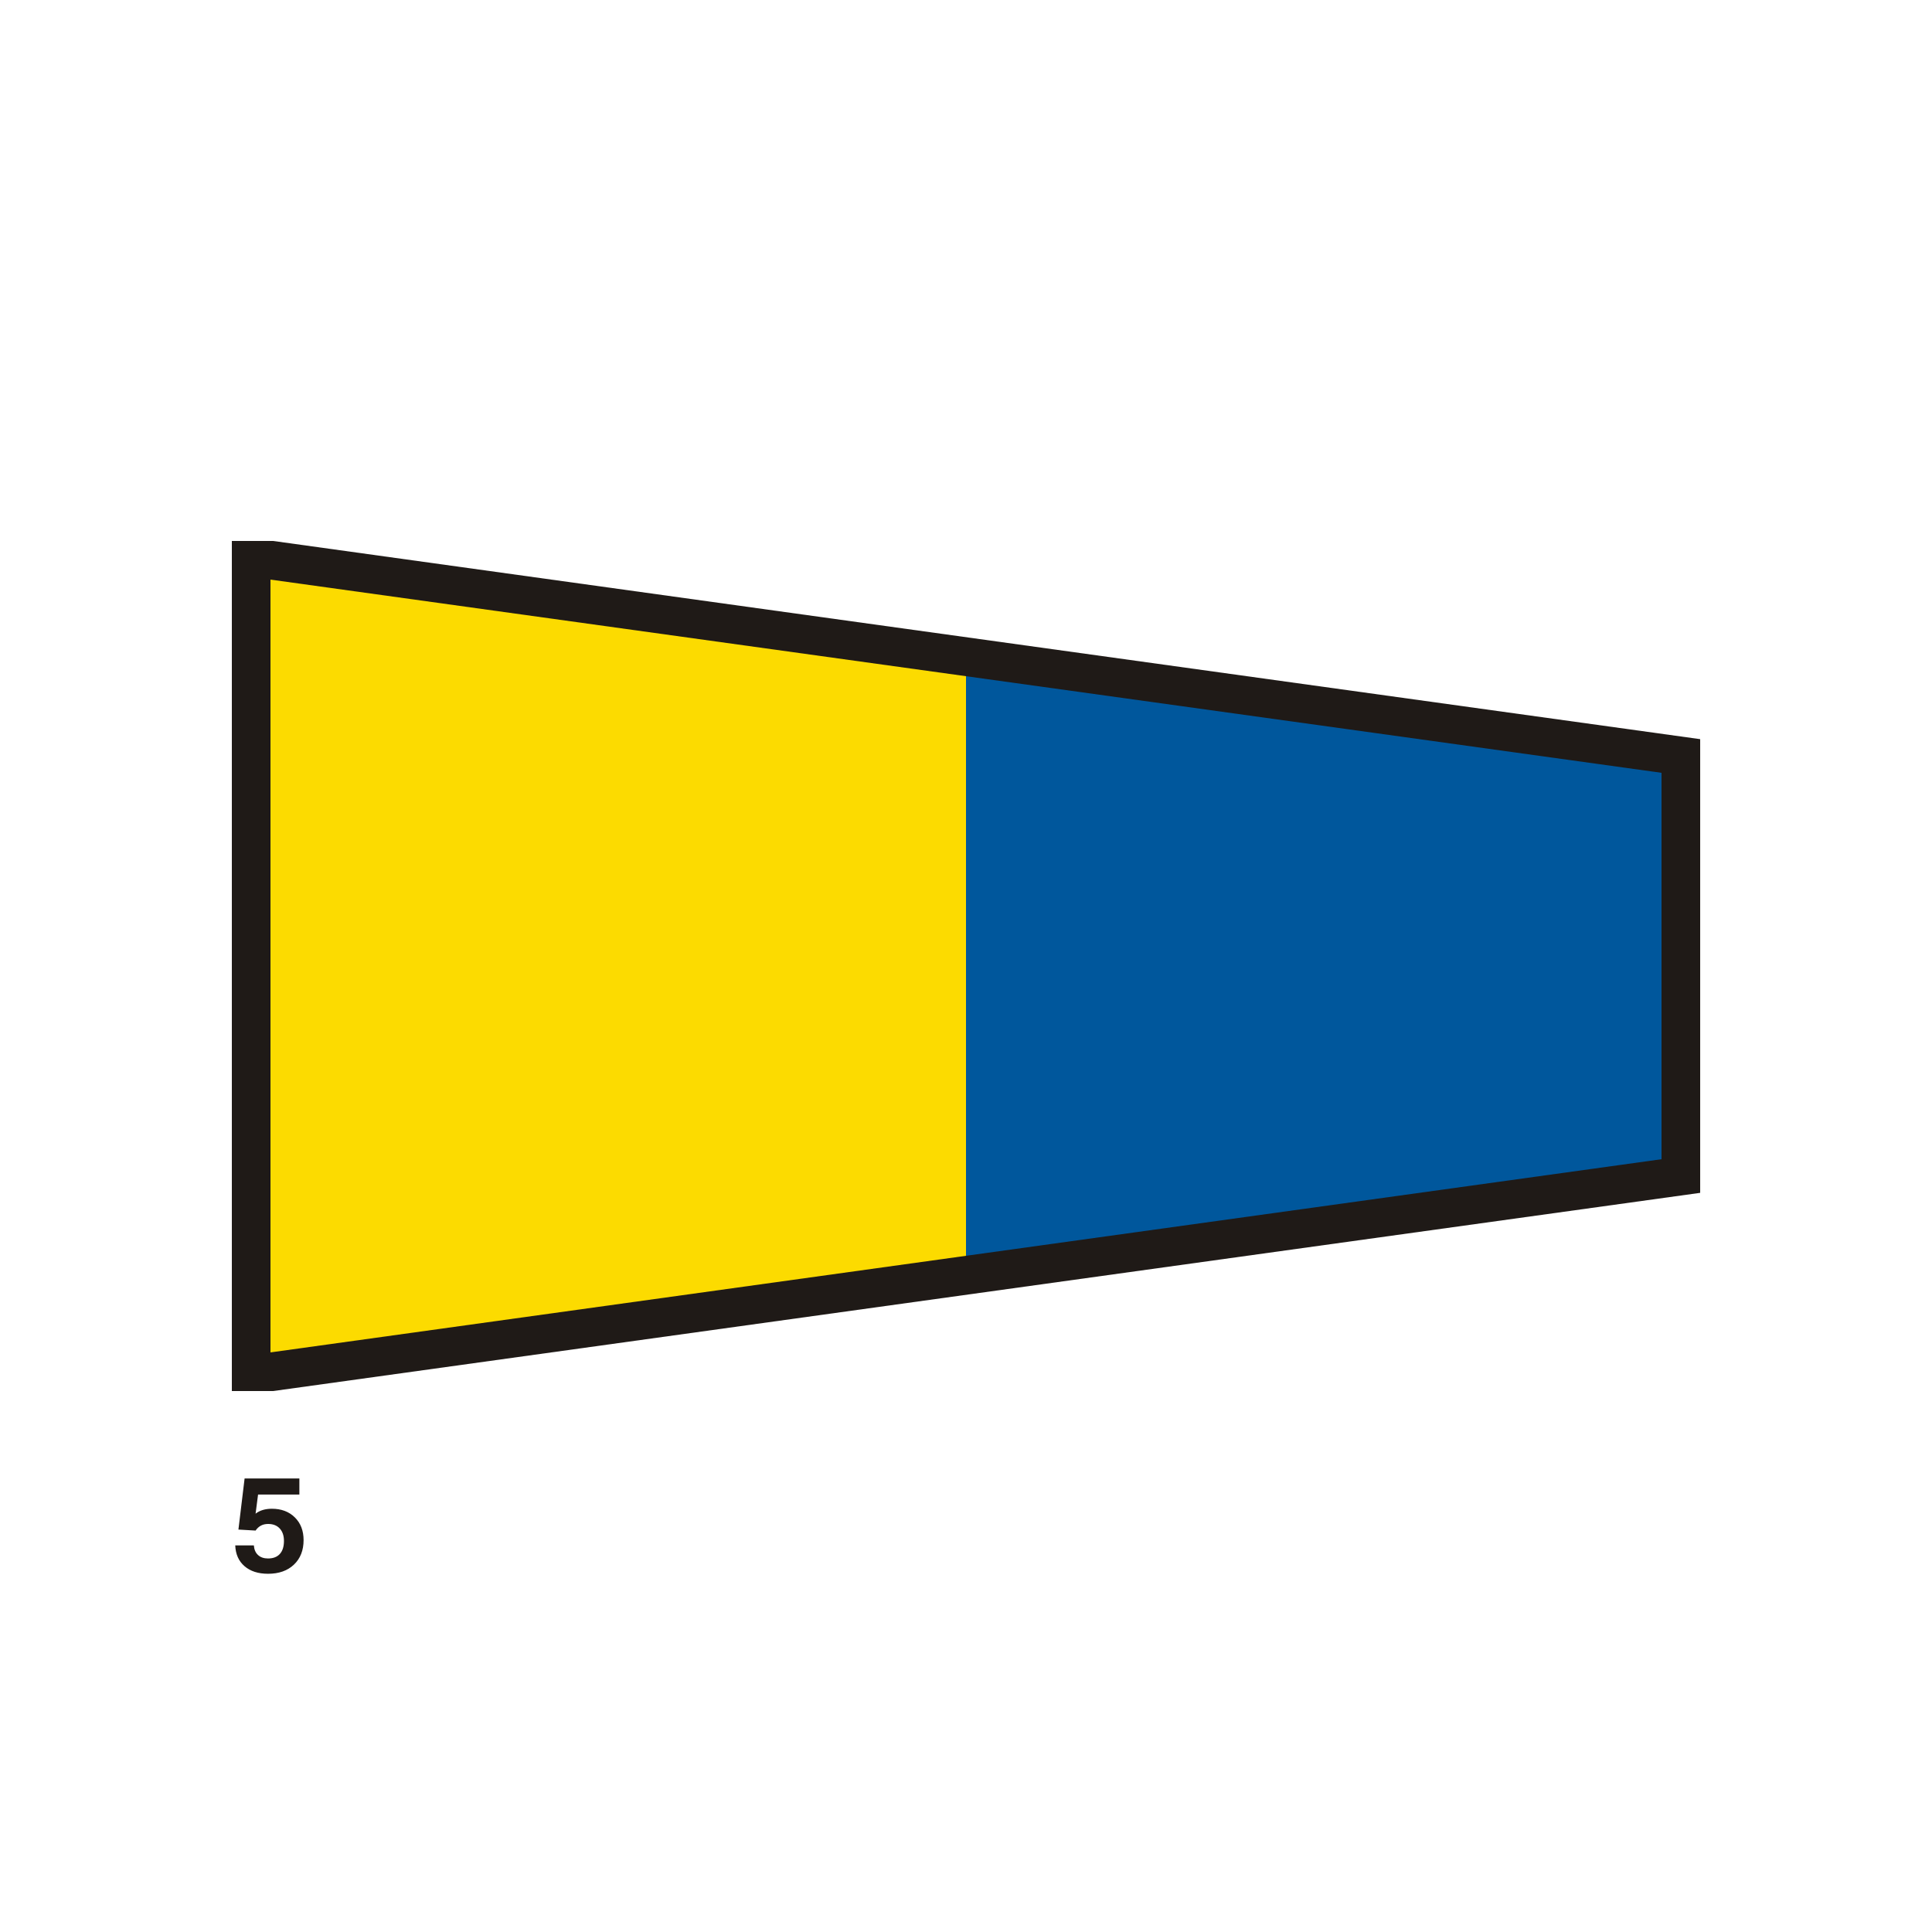
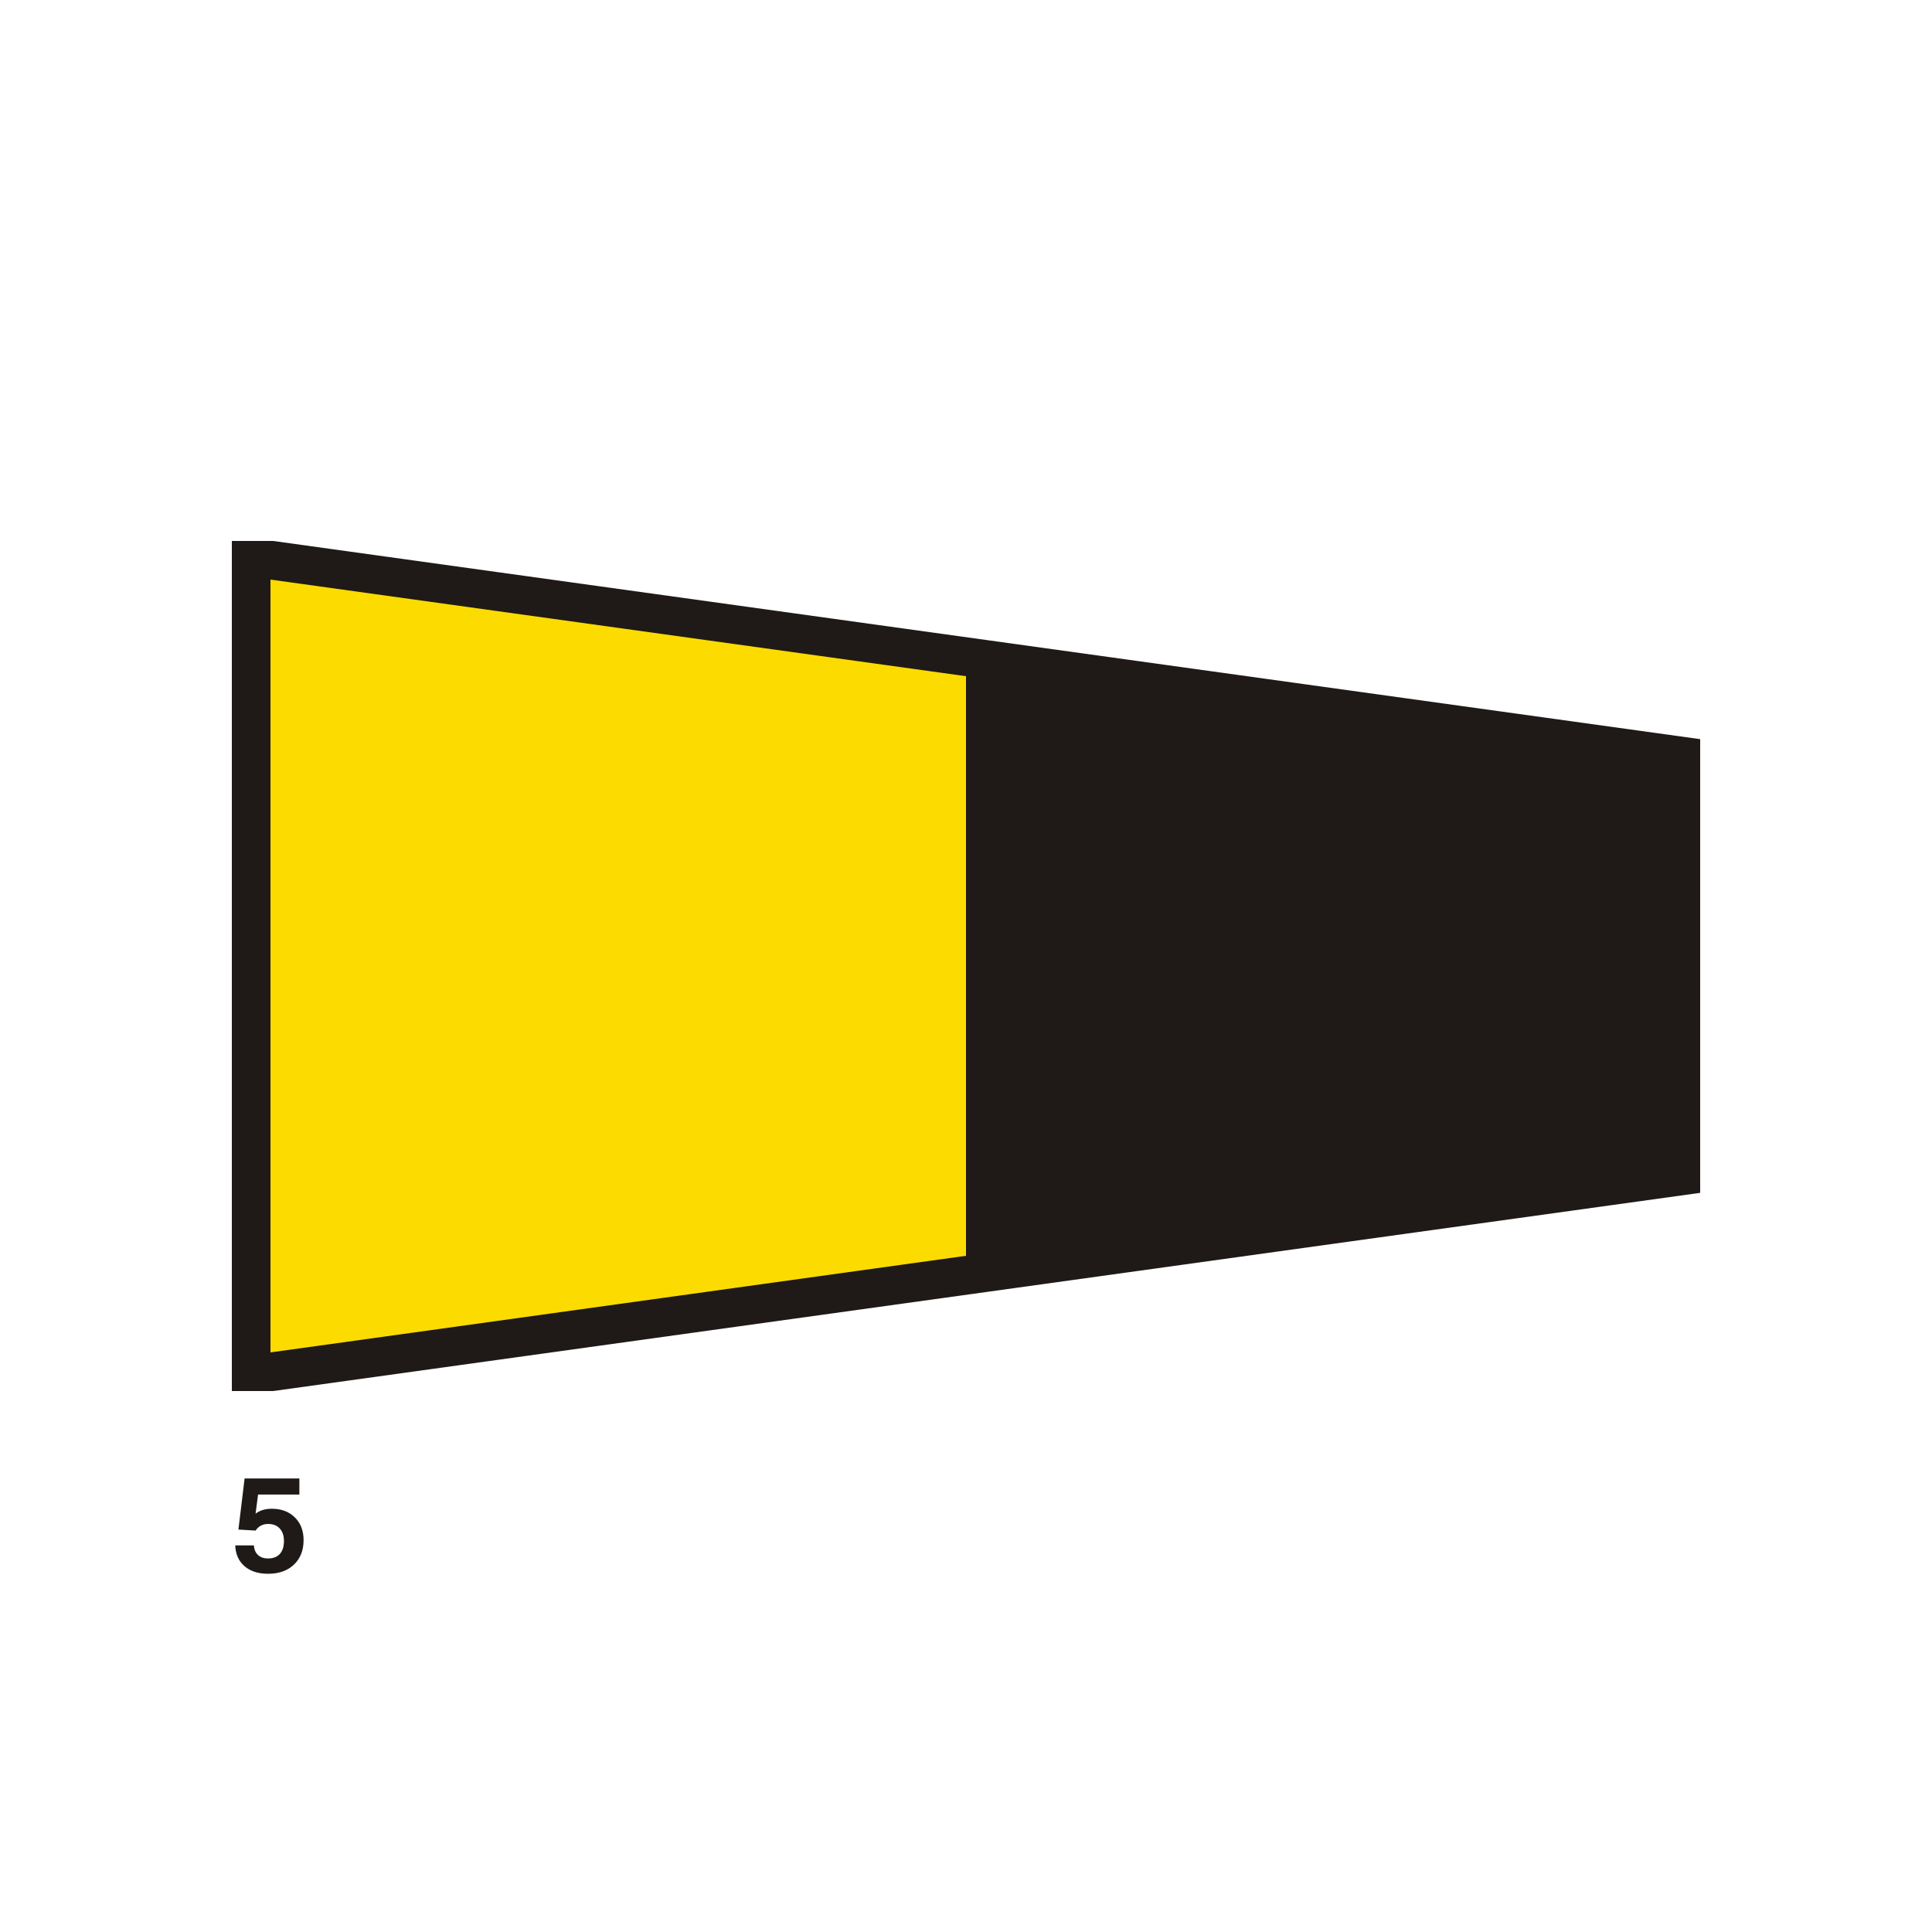
<svg xmlns="http://www.w3.org/2000/svg" xml:space="preserve" width="600px" height="600px" style="shape-rendering:geometricPrecision; text-rendering:geometricPrecision; image-rendering:optimizeQuality; fill-rule:evenodd; clip-rule:evenodd" viewBox="0 0 85.714 85.714">
  <defs>
    <style type="text/css">
   
    .fil0 {fill:none}
    .fil1 {fill:#1F1A17}
    .fil3 {fill:#00579C}
    .fil2 {fill:#FCDB00}
    .fil4 {fill:#1F1A17;fill-rule:nonzero}
   
  </style>
  </defs>
  <g id="Livello_x0020_1">
    <polygon class="fil0" points="-0,0 85.714,0 85.714,85.714 -0,85.714 " />
    <g id="_78147112">
      <polygon id="_81112848" class="fil1" points="12.119,24 75.429,32.793 75.429,52.921 12.119,61.714 10.286,61.714 10.286,24 " />
      <polygon id="_78875272" class="fil2" points="42.857,30 42.857,55.714 12,60 12,25.714 " />
-       <polygon id="_78176024" class="fil3" points="42.857,55.714 42.857,30 73.714,34.286 73.714,51.429 " />
    </g>
    <path class="fil4" d="M10.436 68.561l0.826 0c0.014,0.185 0.076,0.329 0.187,0.429 0.11,0.102 0.258,0.152 0.442,0.152 0.229,0 0.404,-0.067 0.525,-0.201 0.121,-0.134 0.182,-0.326 0.182,-0.575 0,-0.235 -0.063,-0.419 -0.187,-0.553 -0.124,-0.135 -0.295,-0.202 -0.514,-0.202 -0.122,0 -0.229,0.024 -0.321,0.074 -0.093,0.049 -0.171,0.122 -0.237,0.219l-0.761 -0.044 0.274 -2.268 2.43 0 0 0.715 -1.833 0 -0.11 0.848c0.093,-0.073 0.2,-0.128 0.32,-0.164 0.12,-0.036 0.254,-0.055 0.401,-0.055 0.421,0 0.762,0.128 1.021,0.384 0.259,0.256 0.388,0.592 0.388,1.007 0,0.455 -0.143,0.817 -0.428,1.088 -0.285,0.271 -0.668,0.406 -1.149,0.406 -0.436,0 -0.784,-0.112 -1.043,-0.336 -0.259,-0.223 -0.396,-0.53 -0.412,-0.922z" />
  </g>
</svg>